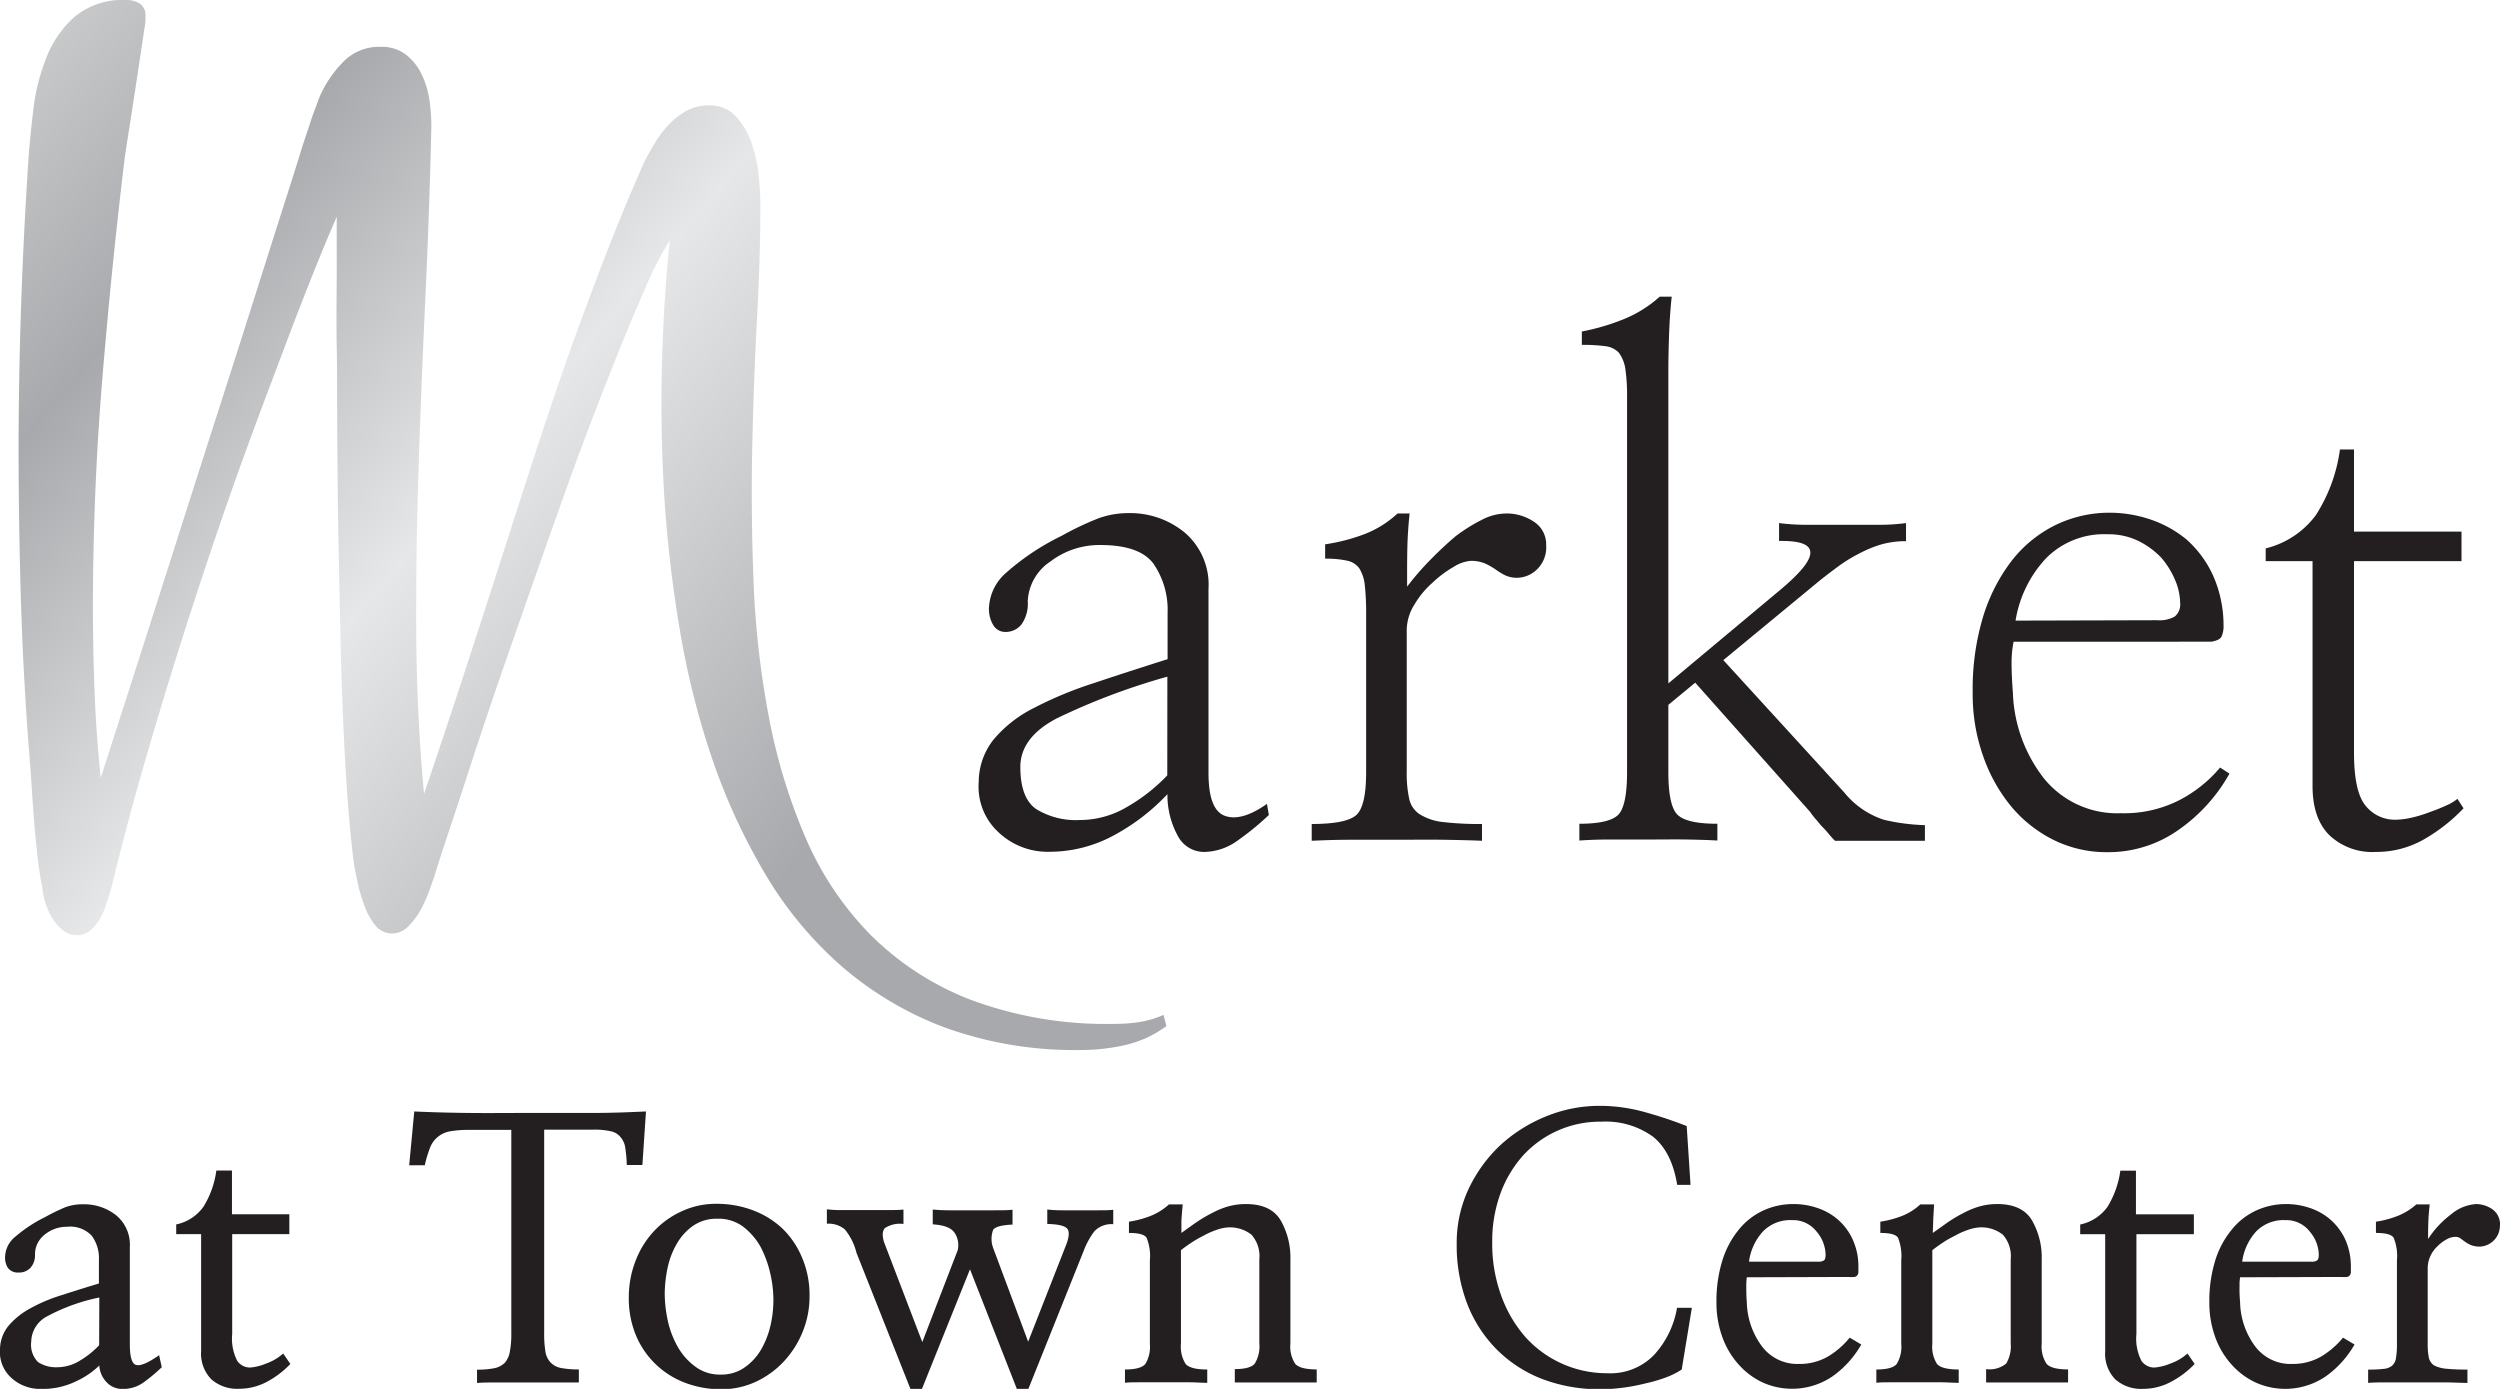
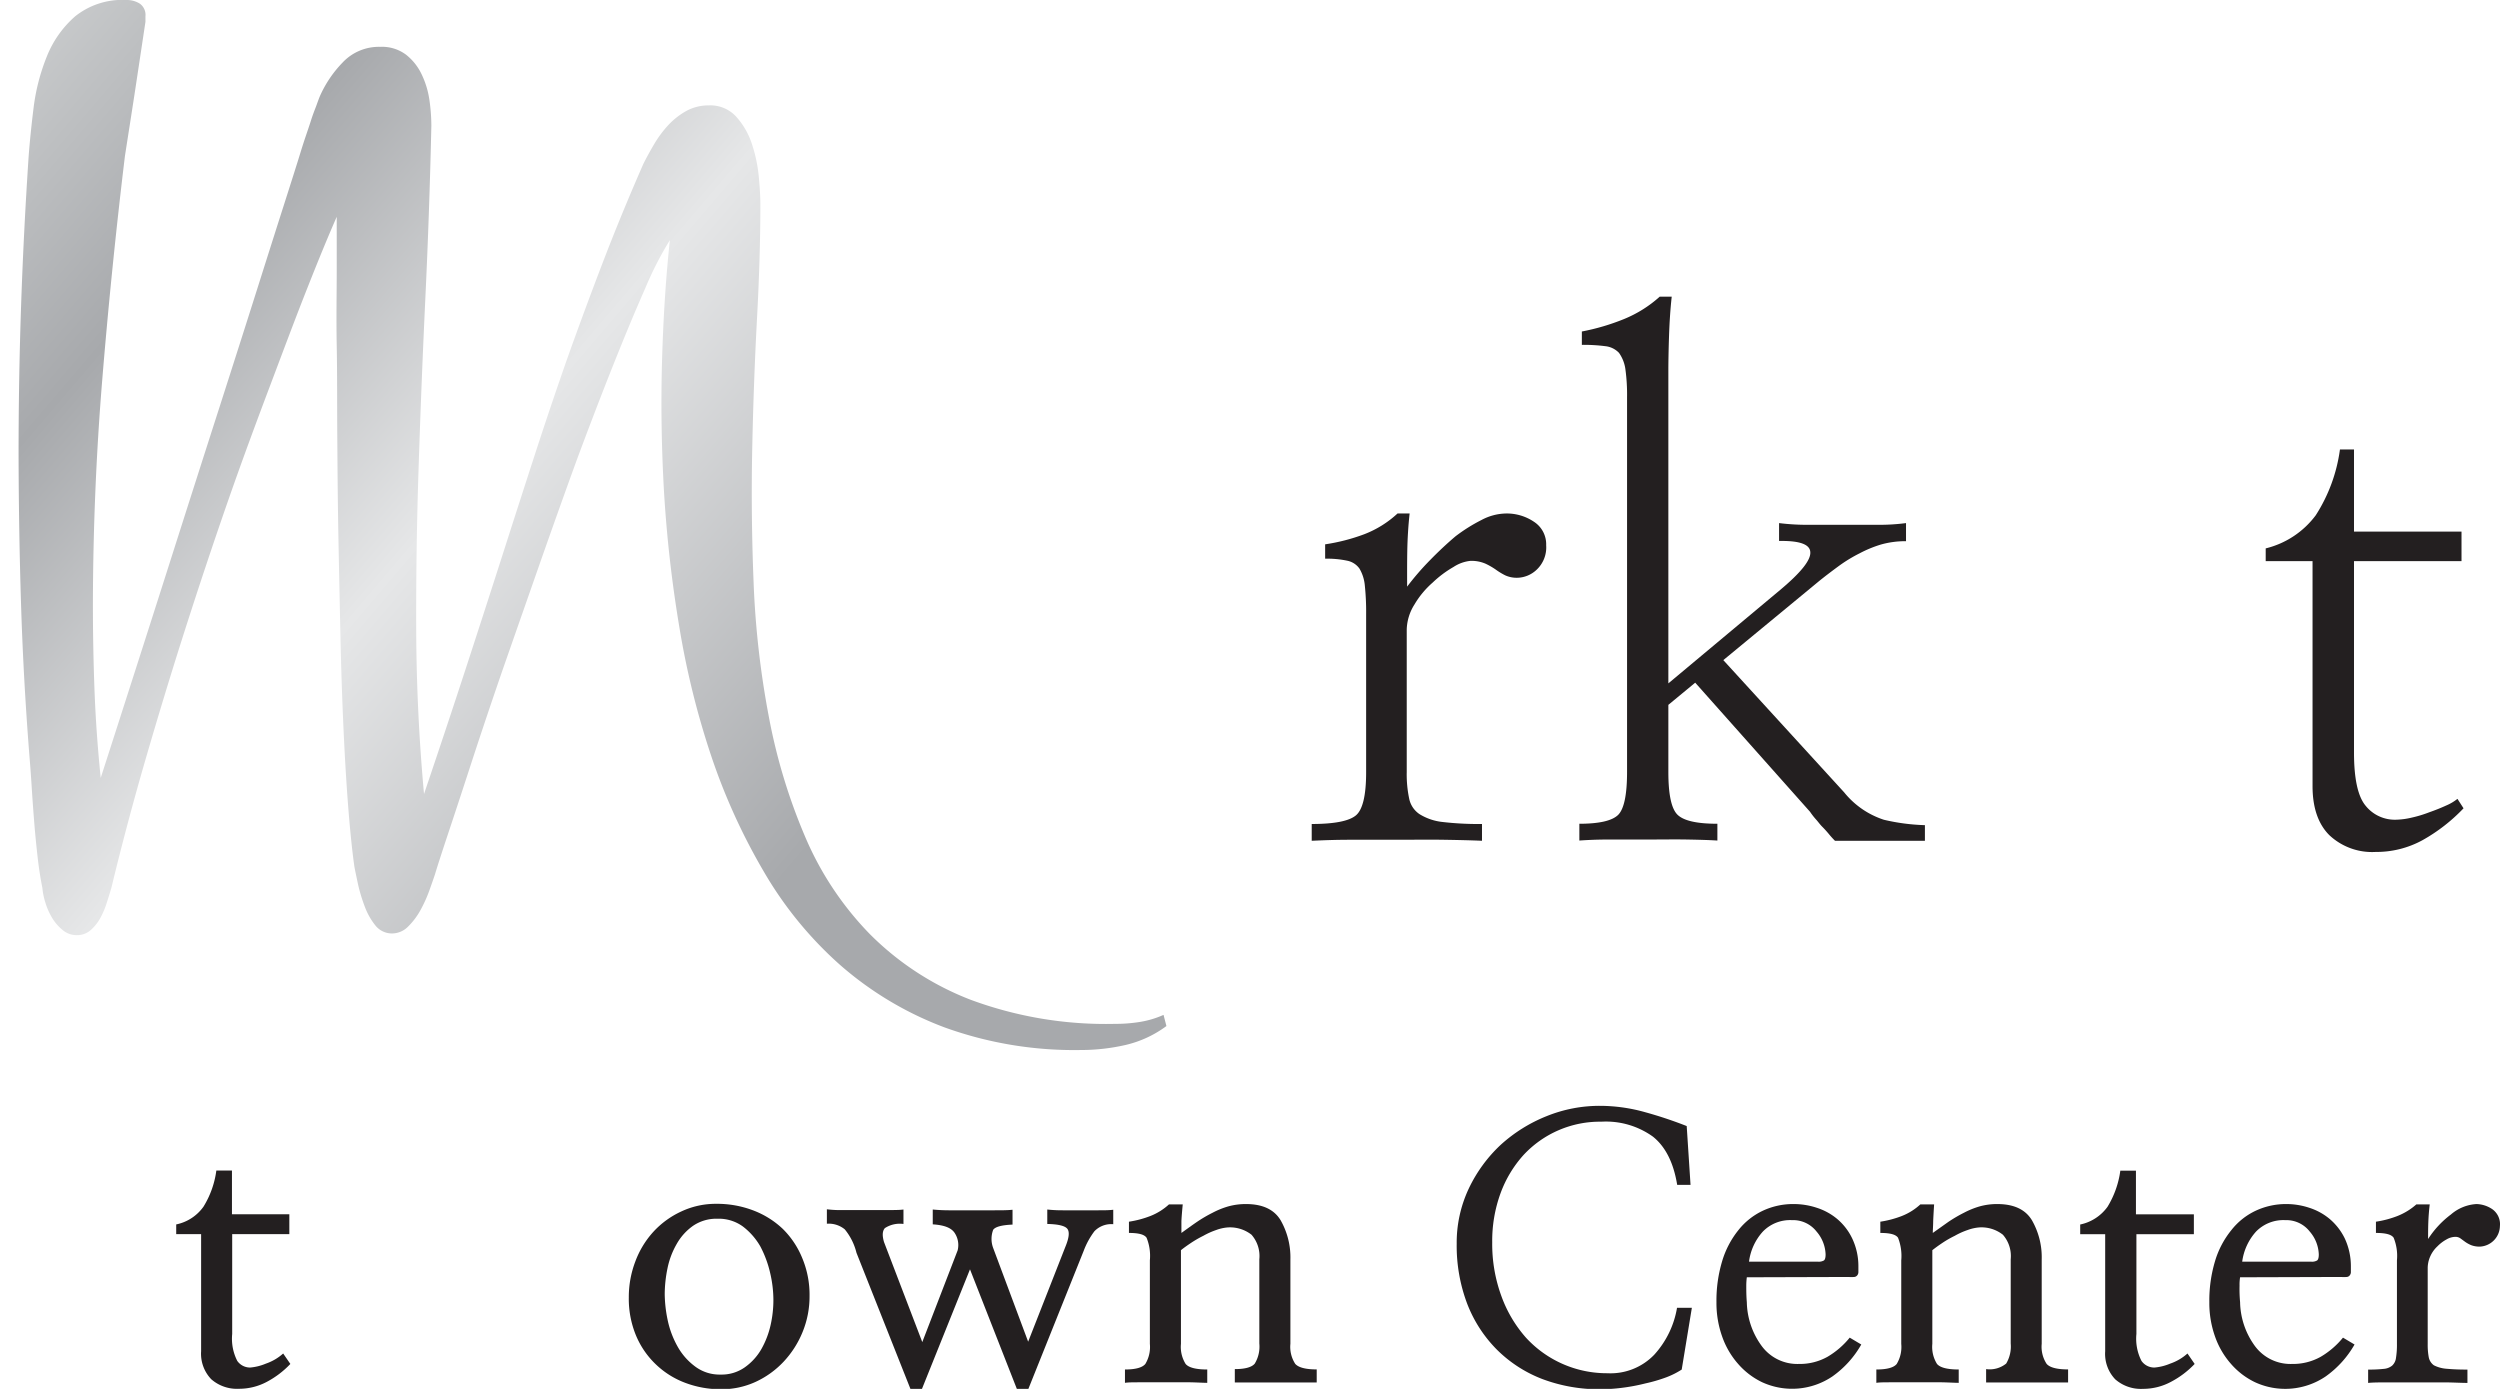
<svg xmlns="http://www.w3.org/2000/svg" width="320.21" height="177.89" viewBox="0 0 320.21 177.89">
  <defs>
    <linearGradient id="a" x1="-13.1" y1="12.16" x2="102.1" y2="110.44" gradientUnits="userSpaceOnUse">
      <stop offset="0" stop-color="#d1d3d4" />
      <stop offset="0.27" stop-color="#a7a9ac" />
      <stop offset="0.58" stop-color="#e6e7e8" />
      <stop offset="1" stop-color="#a7a9ac" />
    </linearGradient>
  </defs>
  <title>market-at-town-center-logo_1</title>
  <g>
    <path d="M149.4,131.42a14.15,14.15,0,0,1-5.26,2.43,25.59,25.59,0,0,1-5.69.64A48.85,48.85,0,0,1,121,131.6a43.44,43.44,0,0,1-13.39-8,48.55,48.55,0,0,1-9.8-12A78.61,78.61,0,0,1,91.1,96.84,106,106,0,0,1,87,80.24,164.74,164.74,0,0,1,85.05,63q-.49-8.62-.25-16.89t1-15.35a43.71,43.71,0,0,0-3.15,6.15q-1.87,4.23-4.12,9.88T73.81,59.09Q71.38,65.78,69,72.58T64.33,85.93q-2.25,6.54-4,11.92t-3,9.12q-1.25,3.77-1.61,5c-.19.57-.44,1.29-.75,2.15a17.51,17.51,0,0,1-1.14,2.5,9.11,9.11,0,0,1-1.58,2.08,2.89,2.89,0,0,1-2,.86,2.7,2.7,0,0,1-2.15-1,8.67,8.67,0,0,1-1.39-2.47,21.14,21.14,0,0,1-.86-2.86c-.21-1-.37-1.72-.47-2.3q-.42-3-.78-7.58c-.24-3.06-.44-6.44-.61-10.17s-.3-7.69-.39-11.91-.18-8.47-.26-12.74-.11-8.47-.14-12.6,0-8-.07-11.6,0-6.83,0-9.7V27.77q-1.58,3.59-3.75,9.09c-1.46,3.68-3,7.8-4.73,12.39S31.09,58.75,29.26,64s-3.65,10.7-5.44,16.28S20.31,91.52,18.66,97.2s-3.11,11.19-4.4,16.54c-.14.47-.32,1.06-.54,1.75a11,11,0,0,1-.82,2,5.85,5.85,0,0,1-1.25,1.61,2.64,2.64,0,0,1-1.83.68A2.76,2.76,0,0,1,8,119.1a5.9,5.9,0,0,1-1.32-1.53,8.48,8.48,0,0,1-.86-1.94,8.72,8.72,0,0,1-.39-1.89c-.24-1.2-.45-2.51-.61-3.94s-.31-2.9-.43-4.4-.23-3-.32-4.44-.19-2.8-.29-4Q3,87.11,2.7,77.52T2.38,58.19q0-9.59.32-19T3.67,20q.21-2.79.64-6.26A25.93,25.93,0,0,1,6,7.23,13.37,13.37,0,0,1,9.64,2.08,9.66,9.66,0,0,1,16.19,0a3.1,3.1,0,0,1,1.72.47,1.76,1.76,0,0,1,.72,1.61v.71c-.43,2.86-.86,5.72-1.29,8.56S16.45,17.08,16,20q-1.73,14.33-2.9,28.6T11.9,77.38c0,3.76.07,7.49.21,11.16s.41,7.37.79,11.1q4.94-15.33,8.7-27.13t6.62-20.69q2.85-8.88,4.83-15.14T36.38,26.2c.9-2.82,1.62-5.07,2.14-6.77s1-3,1.29-3.93.58-1.61.72-2,.29-.81.43-1.15A14.73,14.73,0,0,1,43.89,8,6.37,6.37,0,0,1,48.69,6,5.13,5.13,0,0,1,52,7a7,7,0,0,1,2,2.51,11.23,11.23,0,0,1,1,3.29,23.48,23.48,0,0,1,.25,3.29Q55,27.2,54.49,38t-.86,21.51q-.36,10.67-.32,21.19t1,21q2.86-8.44,5.3-15.92t4.62-14.28q2.18-6.81,4.22-13.1T72.63,46q2.19-6.15,4.55-12.31T82.4,21c.43-.86.91-1.73,1.43-2.61A14.41,14.41,0,0,1,85.62,16a9.5,9.5,0,0,1,2.29-1.79,5.9,5.9,0,0,1,2.87-.71,4.46,4.46,0,0,1,3.5,1.43,9.67,9.67,0,0,1,2,3.43,18.83,18.83,0,0,1,.9,4.19q.21,2.19.21,3.69,0,6.58-.43,14.56t-.61,16.57q-.18,8.6.18,17.4a115.65,115.65,0,0,0,1.94,17,73.52,73.52,0,0,0,4.65,15.39,40.51,40.51,0,0,0,8.3,12.49,37,37,0,0,0,12.92,8.41,49.85,49.85,0,0,0,18.5,3.08,19.54,19.54,0,0,0,3.19-.25,12.11,12.11,0,0,0,3-.9Z" fill="url(#a)" />
    <g>
-       <path d="M162.52,104.39a35.27,35.27,0,0,1-4,3.27,7.47,7.47,0,0,1-4.26,1.46,3.8,3.8,0,0,1-3.31-1.89,10.89,10.89,0,0,1-1.42-5.51,27,27,0,0,1-7.06,5.38,17.31,17.31,0,0,1-8.08,2,9.15,9.15,0,0,1-6.54-2.54,7.92,7.92,0,0,1-2.49-6.41,8.76,8.76,0,0,1,1.93-5.46,16.16,16.16,0,0,1,5.12-4A48.62,48.62,0,0,1,140,87.53q4.38-1.47,9.55-3.1V78.5a10.4,10.4,0,0,0-1.77-6.24q-1.75-2.45-6.83-2.45a10.33,10.33,0,0,0-6.41,2.11A6.44,6.44,0,0,0,131.64,77a4.59,4.59,0,0,1-.82,3,2.57,2.57,0,0,1-2,.94,1.77,1.77,0,0,1-1.59-.86,4,4,0,0,1-.56-2.23,6.31,6.31,0,0,1,2.19-4.48,31.3,31.3,0,0,1,7.1-4.73,38.31,38.31,0,0,1,4.68-2.23,11.15,11.15,0,0,1,3.92-.69,11,11,0,0,1,7.18,2.49,8.79,8.79,0,0,1,3.05,7.23V99c0,3.21.71,5,2.11,5.5s3.2,0,5.38-1.54Zm-13-17.72A85.22,85.22,0,0,0,135.38,92q-4.69,2.45-4.69,6.24c0,2.63.67,4.43,2,5.37a9.67,9.67,0,0,0,5.63,1.42,11.83,11.83,0,0,0,6.11-1.72,22.38,22.38,0,0,0,5.08-4Z" fill="#231f20" />
      <path d="M180.23,75.14a34.58,34.58,0,0,1,2.93-3.39q1.64-1.68,3.27-3.06a21.32,21.32,0,0,1,3.35-2.1,6.88,6.88,0,0,1,3.1-.82,6.22,6.22,0,0,1,3.61,1.07,3.43,3.43,0,0,1,1.55,3A3.92,3.92,0,0,1,196.79,73,3.71,3.71,0,0,1,194.43,74a3.57,3.57,0,0,1-1.64-.31,8.56,8.56,0,0,1-1.2-.73,9,9,0,0,0-1.34-.77,4.53,4.53,0,0,0-1.93-.35,4.86,4.86,0,0,0-2.15.78,13.75,13.75,0,0,0-2.67,2,11.35,11.35,0,0,0-2.32,2.79,6.27,6.27,0,0,0-1,3.23V98.88a15.21,15.21,0,0,0,.31,3.4,3.14,3.14,0,0,0,1.33,2,7,7,0,0,0,2.92,1,39.76,39.76,0,0,0,5.08.26v2.15c-1.32-.06-3-.1-4.91-.13s-4,0-6,0-4.07,0-6,0-3.58.07-4.9.13v-2.15c2.92,0,4.82-.38,5.68-1.12s1.29-2.58,1.29-5.51V78.67a32.45,32.45,0,0,0-.17-3.7,5.13,5.13,0,0,0-.69-2.15,2.53,2.53,0,0,0-1.55-1,12.39,12.39,0,0,0-2.84-.26V69.72a24.49,24.49,0,0,0,5-1.29A13.24,13.24,0,0,0,179,65.77h1.55c-.17,1.55-.27,3.15-.3,4.81S180.23,73.77,180.23,75.14Z" fill="#231f20" />
      <path d="M228,75.57q4-3.34,3.87-4.86c-.05-1-1.4-1.47-4-1.42V67a29.29,29.29,0,0,0,3.48.22c1.52,0,3.11,0,4.78,0s3.22,0,4.69,0a26.15,26.15,0,0,0,3.31-.22v2.32a11.38,11.38,0,0,0-3.23.43,15.31,15.31,0,0,0-2.71,1.12,18.85,18.85,0,0,0-2.62,1.59c-.83.61-1.68,1.25-2.54,1.94l-12.3,10.15,15.48,16.94A10.84,10.84,0,0,0,241.3,105a26.17,26.17,0,0,0,5.25.69v2c-.69,0-1.55,0-2.58,0s-2.12,0-3.27,0-2.16,0-3.22,0-1.88,0-2.45,0a11.81,11.81,0,0,1-.82-.91c-.26-.31-.53-.61-.82-.9s-.49-.59-.77-.9a8.91,8.91,0,0,1-.78-1L217.13,87.44l-3.44,2.84v8.6c0,2.93.4,4.76,1.21,5.51s2.49,1.12,5.07,1.12v2.15c-.92-.06-2.19-.1-3.82-.13s-3.32,0-5,0-3.48,0-5.11,0-2.89.07-3.75.13v-2.15c2.53,0,4.18-.38,4.95-1.12s1.16-2.58,1.16-5.51v-48a24,24,0,0,0-.21-3.57,4.69,4.69,0,0,0-.82-2.11,2.81,2.81,0,0,0-1.76-.86,21.83,21.83,0,0,0-3-.17V42.46A28.49,28.49,0,0,0,208,40.87,15.63,15.63,0,0,0,212.58,38h1.54c-.17,1.54-.28,3.19-.34,4.94s-.09,3.31-.09,4.69V87.53Z" fill="#231f20" />
-       <path d="M257.91,82.2a13.38,13.38,0,0,0-.26,2.75c0,1,.05,2.24.17,3.78a18.83,18.83,0,0,0,4,11,12.09,12.09,0,0,0,9.89,4.43,15.54,15.54,0,0,0,7.44-1.68,17,17,0,0,0,5.21-4.17l1.2.78a21.64,21.64,0,0,1-6.49,7.18,15.55,15.55,0,0,1-9.16,2.88,15.26,15.26,0,0,1-6.84-1.55,16.77,16.77,0,0,1-5.46-4.3A20.87,20.87,0,0,1,254,96.82a23.67,23.67,0,0,1-1.33-8.09A32.1,32.1,0,0,1,254,79a22.62,22.62,0,0,1,3.7-7.22,16.12,16.12,0,0,1,5.64-4.56,15.79,15.79,0,0,1,6.92-1.55,16.33,16.33,0,0,1,5.16.86,14.52,14.52,0,0,1,4.65,2.58,13.89,13.89,0,0,1,3.35,4.52,15.65,15.65,0,0,1,1.38,6.41,3.3,3.3,0,0,1-.26,1.5c-.17.32-.6.53-1.29.65Zm18.4-2.76a4,4,0,0,0,2.24-.47,2,2,0,0,0,.69-1.76,7.68,7.68,0,0,0-.65-2.93,10.76,10.76,0,0,0-1.76-2.84,10.39,10.39,0,0,0-2.93-2.15,8.73,8.73,0,0,0-3.95-.86,10.46,10.46,0,0,0-7.87,3.06,15.23,15.23,0,0,0-3.92,8Z" fill="#231f20" />
      <path d="M301.51,96.39q0,5,1.47,6.79a4.79,4.79,0,0,0,3.95,1.81,9.45,9.45,0,0,0,1.94-.26,15.7,15.7,0,0,0,2.28-.69c.8-.28,1.52-.57,2.15-.86a6.1,6.1,0,0,0,1.46-.86l.78,1.21a22.2,22.2,0,0,1-5.25,4.08,12.28,12.28,0,0,1-6,1.51,8,8,0,0,1-5.94-2.15c-1.43-1.43-2.15-3.53-2.15-6.28V71.87h-6V70.24A11.34,11.34,0,0,0,296.61,66a20.67,20.67,0,0,0,3.1-8.43h1.8V68.09h13.77v3.78H301.51Z" fill="#231f20" />
    </g>
    <g>
-       <path d="M20.72,175.12A22.17,22.17,0,0,1,18.48,177a4.47,4.47,0,0,1-2.7.9,2.74,2.74,0,0,1-2.2-.94,3.35,3.35,0,0,1-.86-2.06,10.58,10.58,0,0,1-2.93,2,9.8,9.8,0,0,1-4.47,1,5.47,5.47,0,0,1-3.88-1.43A4.43,4.43,0,0,1,0,172.85a4.86,4.86,0,0,1,1.06-3,9.66,9.66,0,0,1,2.73-2.22,21,21,0,0,1,4-1.71q2.28-.74,4.88-1.53v-3a4.85,4.85,0,0,0-.91-3.1,3.78,3.78,0,0,0-3.16-1.16,4.47,4.47,0,0,0-2.87,1,3.21,3.21,0,0,0-1.25,2.5,2.43,2.43,0,0,1-.58,1.76,2,2,0,0,1-1.55.6A1.54,1.54,0,0,1,1,162.38,2.41,2.41,0,0,1,.65,161a3.43,3.43,0,0,1,1.16-2.47,18.33,18.33,0,0,1,4-2.66,27.59,27.59,0,0,1,2.52-1.23,6.28,6.28,0,0,1,2.29-.39,6.61,6.61,0,0,1,4.26,1.41,4.89,4.89,0,0,1,1.75,4.05v12.49c0,1.6.27,2.48.81,2.63s1.52-.26,2.94-1.25Zm-8-8.93A24.36,24.36,0,0,0,6,168.62a3.73,3.73,0,0,0-2,3.22,3.15,3.15,0,0,0,.88,2.63,4.25,4.25,0,0,0,2.54.65,5.51,5.51,0,0,0,2.9-.9,11.07,11.07,0,0,0,2.38-1.92Z" fill="#231f20" />
      <path d="M29.74,170.86a6.25,6.25,0,0,0,.65,3.45,2,2,0,0,0,1.66.85,6.66,6.66,0,0,0,2-.5,6.42,6.42,0,0,0,2.22-1.3l.92,1.34A11.68,11.68,0,0,1,34.16,177a7.54,7.54,0,0,1-3.54.88,5,5,0,0,1-3.56-1.22,4.72,4.72,0,0,1-1.3-3.59v-15H22.57v-1.24a5.7,5.7,0,0,0,3.49-2.27,11.72,11.72,0,0,0,1.65-4.63h2v5.6h7.35v2.54H29.74Z" fill="#231f20" />
-       <path d="M82.28,149.22h-2a16.67,16.67,0,0,0-.19-2.17,2.58,2.58,0,0,0-.6-1.39,2.14,2.14,0,0,0-1.25-.76,9.61,9.61,0,0,0-2.26-.21H69.7v26a14.14,14.14,0,0,0,.16,2.42,2.59,2.59,0,0,0,.67,1.41,2.5,2.5,0,0,0,1.34.7,11.69,11.69,0,0,0,2.27.18v1.67l-2.92,0-3.65,0-3.61,0c-1.17,0-2.12,0-2.86.07v-1.71a10.94,10.94,0,0,0,2.19-.18,2.75,2.75,0,0,0,1.37-.7,3,3,0,0,0,.64-1.41,12,12,0,0,0,.19-2.42v-26H60.17a14.18,14.18,0,0,0-2.5.18,3.45,3.45,0,0,0-1.57.7,3.24,3.24,0,0,0-1,1.36,14.5,14.5,0,0,0-.69,2.29h-2l.65-6.89c1.94.09,4.21.16,6.82.19s5.26,0,8,0,5.37,0,8,0,4.89-.1,6.86-.19Z" fill="#231f20" />
      <path d="M103.69,166a12,12,0,0,1-.9,4.63,12.31,12.31,0,0,1-2.43,3.79A11.56,11.56,0,0,1,96.77,177a10.42,10.42,0,0,1-4.41.94,12.84,12.84,0,0,1-4.56-.81A11,11,0,0,1,84,174.75a10.9,10.9,0,0,1-2.54-3.7,12.24,12.24,0,0,1-.92-4.86,12.79,12.79,0,0,1,.83-4.6,11.65,11.65,0,0,1,2.31-3.81,11.18,11.18,0,0,1,3.54-2.59,10.37,10.37,0,0,1,4.51-1,13,13,0,0,1,4.71.83,11.33,11.33,0,0,1,3.8,2.36,11.11,11.11,0,0,1,2.49,3.7A12.19,12.19,0,0,1,103.69,166Zm-4.63.51a15.26,15.26,0,0,0-.41-3.44,13.92,13.92,0,0,0-1.25-3.4,8.54,8.54,0,0,0-2.24-2.57,5.25,5.25,0,0,0-3.26-1,5.31,5.31,0,0,0-3.15.92,7.12,7.12,0,0,0-2.08,2.32,10.3,10.3,0,0,0-1.18,3.14,16.66,16.66,0,0,0-.35,3.28,17,17,0,0,0,.37,3.29,11.86,11.86,0,0,0,1.25,3.37A8.06,8.06,0,0,0,89,175a5.21,5.21,0,0,0,3.31,1.06,5.14,5.14,0,0,0,3.09-.93,7.29,7.29,0,0,0,2.13-2.35,11.27,11.27,0,0,0,1.18-3.1A14.59,14.59,0,0,0,99.06,166.47Z" fill="#231f20" />
      <path d="M109.7,160.46a7.56,7.56,0,0,0-1.5-3,3.23,3.23,0,0,0-2.29-.72v-1.85a13.74,13.74,0,0,0,2,.1h2.82c1,0,1.93,0,2.84,0s1.63,0,2.15-.07v1.85a3.5,3.5,0,0,0-2.38.53c-.32.36-.36.95-.11,1.79l4.9,12.81,4.53-11.75a2.81,2.81,0,0,0-.39-2.24c-.45-.67-1.38-1-2.8-1.09v-1.9a22.22,22.22,0,0,0,2.33.1h2.76q1.42,0,2.79,0c.91,0,1.69,0,2.34-.07v1.9c-1.39.06-2.21.28-2.48.67a3.31,3.31,0,0,0,0,2.33l4.48,12,4.77-12.16c.46-1.11.55-1.87.27-2.27s-1.14-.62-2.59-.65v-1.85a17.36,17.36,0,0,0,2,.1h2.29l2.22,0c.74,0,1.38,0,1.94-.07v1.85a3,3,0,0,0-2.41.9,10,10,0,0,0-1.38,2.52l-7.08,17.67h-1.48l-6-15.31-6.15,15.31h-1.48Z" fill="#231f20" />
      <path d="M151.32,156.39c0,.58,0,1.09,0,1.53.7-.5,1.38-1,2-1.42a17.53,17.53,0,0,1,2-1.17,10.49,10.49,0,0,1,2-.81,8.36,8.36,0,0,1,2.27-.3q3.19,0,4.44,2.08a9.61,9.61,0,0,1,1.25,5v10.82a4,4,0,0,0,.62,2.57c.42.47,1.34.71,2.75.71v1.67h-5.27c-1.11,0-2.16,0-3.14,0s-1.68,0-2.08,0v-1.71c1.32,0,2.18-.24,2.56-.71a4.21,4.21,0,0,0,.58-2.57V161.29a4.14,4.14,0,0,0-1-3.14,4.48,4.48,0,0,0-3.12-.93,5.59,5.59,0,0,0-1.42.33,9.8,9.8,0,0,0-1.64.74,14,14,0,0,0-1.59.92c-.51.34-.94.65-1.27.92v12a4.12,4.12,0,0,0,.6,2.57c.4.47,1.32.71,2.77.71v1.71c-.46,0-1.19-.05-2.17-.07l-3.15,0-3.14,0c-1,0-1.68,0-2.08.07v-1.71c1.35,0,2.22-.24,2.61-.71a4.21,4.21,0,0,0,.58-2.57V161.43a6.18,6.18,0,0,0-.42-2.89c-.28-.42-1-.62-2.26-.62v-1.44a12.81,12.81,0,0,0,2.77-.74,7.62,7.62,0,0,0,2.36-1.48h1.76C151.41,155.09,151.35,155.8,151.32,156.39Z" fill="#231f20" />
      <path d="M216.53,151.76h-1.71c-.46-2.83-1.5-4.89-3.1-6.17a10.32,10.32,0,0,0-6.61-1.92,13.36,13.36,0,0,0-10,4.3,15,15,0,0,0-2.92,4.88,17.78,17.78,0,0,0-1.06,6.27A19.38,19.38,0,0,0,192.3,166a16.5,16.5,0,0,0,3.14,5.32,14.06,14.06,0,0,0,10.45,4.57,7.76,7.76,0,0,0,6-2.38,11.83,11.83,0,0,0,2.91-6h1.9l-1.3,7.91a10.45,10.45,0,0,1-2,1,20.06,20.06,0,0,1-2.68.78,24.05,24.05,0,0,1-3,.56,22.59,22.59,0,0,1-2.69.18,20.63,20.63,0,0,1-7.49-1.31,16.76,16.76,0,0,1-5.82-3.77,17,17,0,0,1-3.8-5.88,21,21,0,0,1-1.34-7.67,16.24,16.24,0,0,1,1.55-7.08,18.48,18.48,0,0,1,4.09-5.6,19.48,19.48,0,0,1,5.88-3.67,18.05,18.05,0,0,1,6.8-1.32,21.42,21.42,0,0,1,5.8.81,53,53,0,0,1,5.34,1.78Z" fill="#231f20" />
      <path d="M223.74,163.6a8.6,8.6,0,0,0-.07,1.07c0,.58,0,1.29.07,2.12a9.8,9.8,0,0,0,1.95,5.67,5.66,5.66,0,0,0,4.71,2.24,7.26,7.26,0,0,0,3.68-.92,10.61,10.61,0,0,0,2.84-2.45l1.48.88a12.65,12.65,0,0,1-3.7,4.09,9.21,9.21,0,0,1-9,.74,9.51,9.51,0,0,1-3.07-2.34,10.57,10.57,0,0,1-2.06-3.54,12.84,12.84,0,0,1-.72-4.37,17.61,17.61,0,0,1,.74-5.29,11.67,11.67,0,0,1,2.08-3.95,8.73,8.73,0,0,1,3.13-2.48,9.16,9.16,0,0,1,4-.85,9.38,9.38,0,0,1,2.91.48,7.75,7.75,0,0,1,2.64,1.46,7.49,7.49,0,0,1,1.89,2.47,8.24,8.24,0,0,1,.79,3.54c0,.34,0,.6,0,.79a.67.67,0,0,1-.16.41.57.57,0,0,1-.37.19,5,5,0,0,1-.74,0Zm9.11-2a1.32,1.32,0,0,0,.77-.16c.14-.11.21-.37.21-.77a4.72,4.72,0,0,0-1.16-2.93,3.81,3.81,0,0,0-3.15-1.46,4.86,4.86,0,0,0-3.74,1.48,7.07,7.07,0,0,0-1.76,3.84Z" fill="#231f20" />
      <path d="M247.61,156.39c0,.58-.05,1.09-.05,1.53l2-1.42a18.45,18.45,0,0,1,2-1.17,10.58,10.58,0,0,1,2-.81,8.28,8.28,0,0,1,2.26-.3q3.19,0,4.44,2.08a9.52,9.52,0,0,1,1.25,5v10.82a4,4,0,0,0,.63,2.57c.41.47,1.33.71,2.75.71v1.67h-5.27c-1.11,0-2.16,0-3.15,0s-1.68,0-2.08,0v-1.71a3.35,3.35,0,0,0,2.57-.71,4.28,4.28,0,0,0,.58-2.57V161.29a4.15,4.15,0,0,0-1-3.14,4.44,4.44,0,0,0-3.12-.93,5.62,5.62,0,0,0-1.41.33,9.45,9.45,0,0,0-1.64.74,13.28,13.28,0,0,0-1.6.92c-.51.34-.93.65-1.27.92v12a4.12,4.12,0,0,0,.6,2.57c.4.47,1.33.71,2.78.71v1.71c-.47,0-1.19-.05-2.18-.07l-3.14,0-3.15,0c-1,0-1.68,0-2.08.07v-1.71c1.36,0,2.23-.24,2.61-.71a4.21,4.21,0,0,0,.58-2.57V161.43a6.36,6.36,0,0,0-.41-2.89c-.28-.42-1-.62-2.27-.62v-1.44a12.9,12.9,0,0,0,2.78-.74,7.58,7.58,0,0,0,2.35-1.48h1.76Q247.65,155.51,247.61,156.39Z" fill="#231f20" />
      <path d="M273.64,170.86a6.25,6.25,0,0,0,.65,3.45,2,2,0,0,0,1.67.85,6.61,6.61,0,0,0,2-.5,6.42,6.42,0,0,0,2.22-1.3l.92,1.34a11.68,11.68,0,0,1-3.07,2.31,7.54,7.54,0,0,1-3.54.88,5,5,0,0,1-3.56-1.22,4.72,4.72,0,0,1-1.29-3.59v-15h-3.2v-1.24a5.75,5.75,0,0,0,3.5-2.27,11.88,11.88,0,0,0,1.64-4.63h2v5.6H281v2.54h-7.36Z" fill="#231f20" />
      <path d="M286.92,163.6a5.75,5.75,0,0,0-.07,1.07,18.23,18.23,0,0,0,.07,2.12,9.79,9.79,0,0,0,1.94,5.67,5.66,5.66,0,0,0,4.71,2.24,7.26,7.26,0,0,0,3.68-.92,10.65,10.65,0,0,0,2.85-2.45l1.48.88a12.77,12.77,0,0,1-3.7,4.09,9.23,9.23,0,0,1-9.05.74,9.51,9.51,0,0,1-3.07-2.34,10.57,10.57,0,0,1-2.06-3.54,12.84,12.84,0,0,1-.72-4.37,17.61,17.61,0,0,1,.74-5.29,11.51,11.51,0,0,1,2.09-3.95,8.61,8.61,0,0,1,3.12-2.48,9.16,9.16,0,0,1,3.95-.85,9.33,9.33,0,0,1,2.91.48,7.75,7.75,0,0,1,2.64,1.46,7.65,7.65,0,0,1,1.9,2.47,8.39,8.39,0,0,1,.78,3.54c0,.34,0,.6,0,.79a.67.67,0,0,1-.16.41.54.54,0,0,1-.37.19,5,5,0,0,1-.74,0Zm9.11-2a1.28,1.28,0,0,0,.76-.16c.14-.11.21-.37.21-.77a4.72,4.72,0,0,0-1.16-2.93,3.8,3.8,0,0,0-3.14-1.46,4.88,4.88,0,0,0-3.75,1.48,7.14,7.14,0,0,0-1.76,3.84Z" fill="#231f20" />
      <path d="M311,158.7a12.08,12.08,0,0,1,2.92-3.14,5.48,5.48,0,0,1,3.28-1.34,3.79,3.79,0,0,1,2,.64,2.36,2.36,0,0,1,1,2.18,2.69,2.69,0,0,1-2.54,2.63,3,3,0,0,1-1.13-.18,4,4,0,0,1-.77-.42l-.6-.44a1.09,1.09,0,0,0-.69-.21,2.33,2.33,0,0,0-1.11.33,4.87,4.87,0,0,0-1.16.88,3.92,3.92,0,0,0-.9,1.24,3.72,3.72,0,0,0-.35,1.58v9.71a8.62,8.62,0,0,0,.14,1.71,1.64,1.64,0,0,0,.65,1,4.22,4.22,0,0,0,1.55.44,27.44,27.44,0,0,0,2.75.11v1.71c-.68,0-1.59-.05-2.73-.07l-3.56,0-3.65,0c-1.17,0-2.1,0-2.78.07v-1.71a16.68,16.68,0,0,0,2-.09,1.92,1.92,0,0,0,1.08-.42,1.61,1.61,0,0,0,.49-1,10.55,10.55,0,0,0,.12-1.78V161.43a6.18,6.18,0,0,0-.42-2.89c-.28-.42-1-.62-2.27-.62v-1.44a12.75,12.75,0,0,0,2.78-.74,8.17,8.17,0,0,0,2.4-1.48h1.71c-.09.74-.15,1.5-.18,2.27S311,158,311,158.7Z" fill="#231f20" />
    </g>
  </g>
</svg>